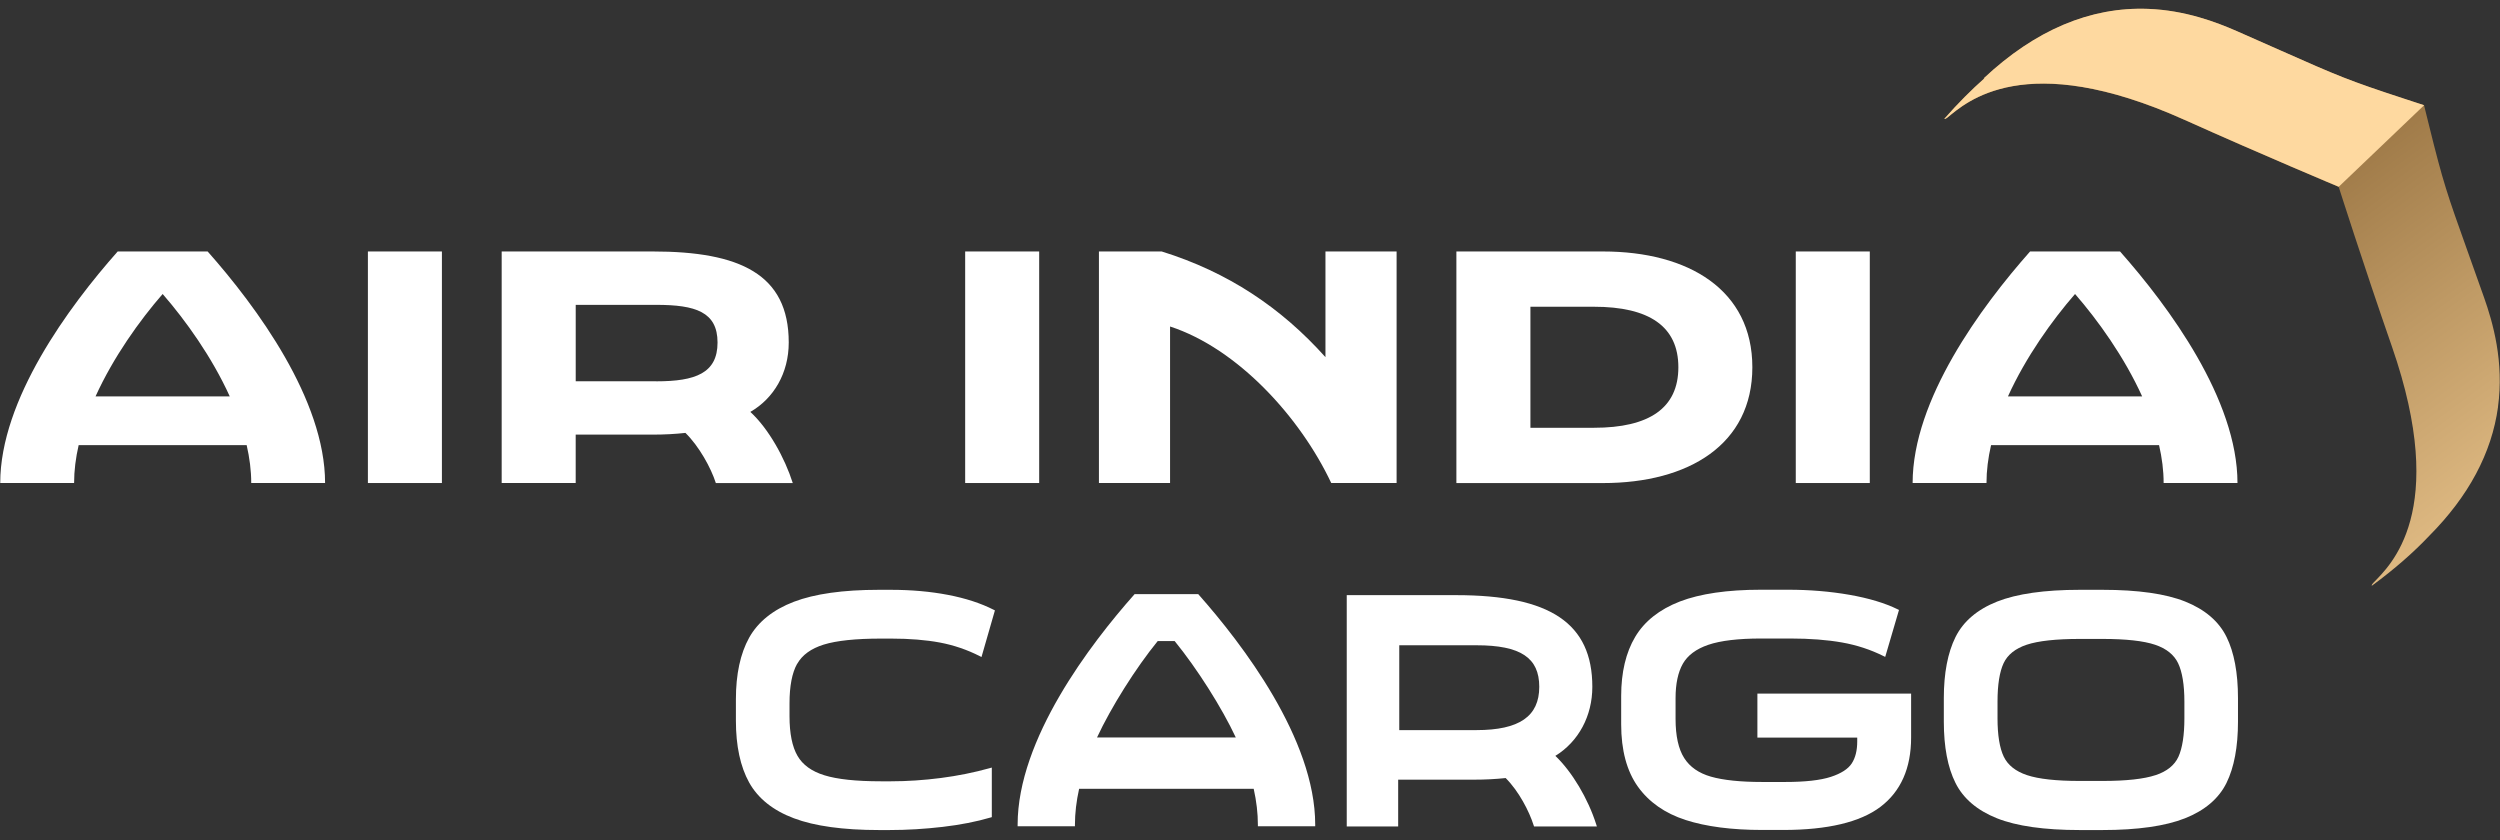
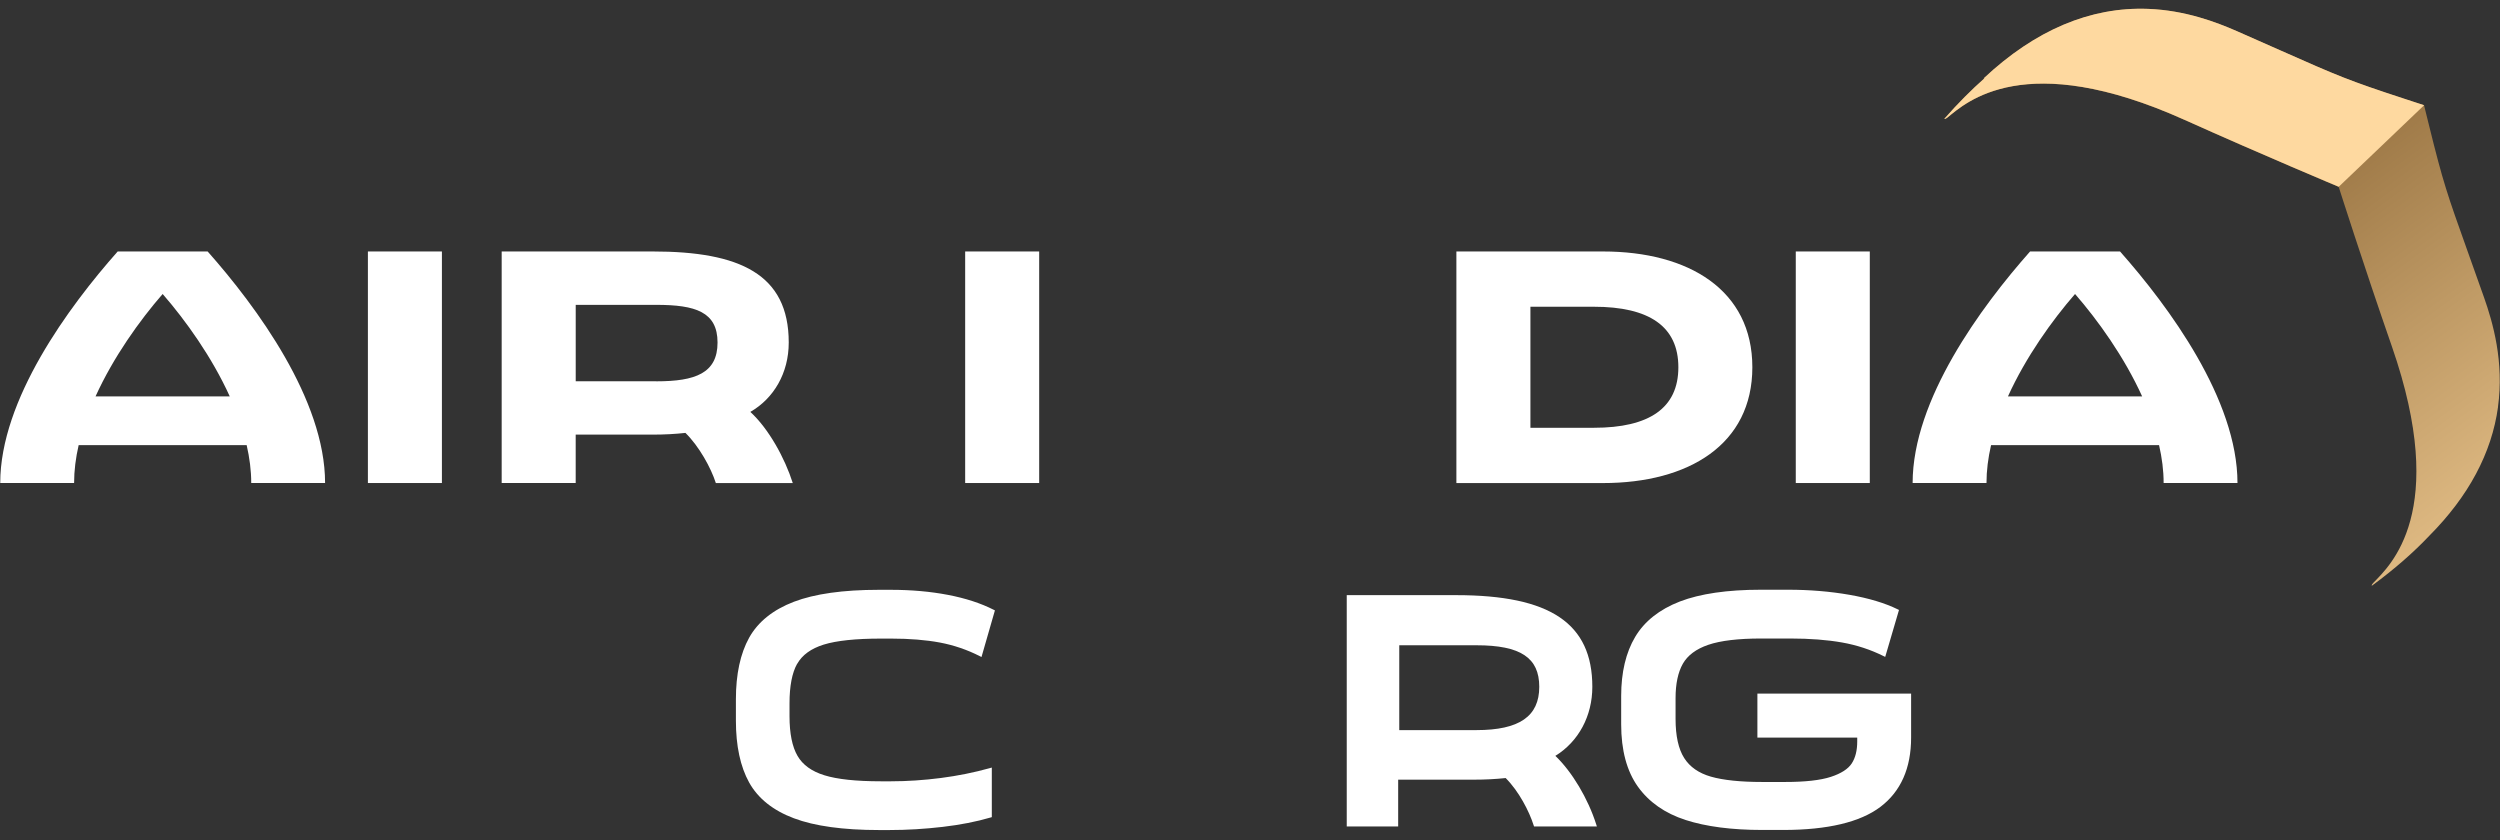
<svg xmlns="http://www.w3.org/2000/svg" width="119" height="40" viewBox="0 0 119 40" fill="none">
  <rect x="0" y="0" width="119" height="40" fill="#333333" stroke="none" />
  <g id="Group 1171275811">
    <g id="Group">
      <path id="Vector" d="M35.716 19.607C36.83 18.965 37.544 17.762 37.544 16.302C37.544 13.048 35.212 11.97 31.074 11.97H23.88V22.992H27.403V20.688H31.074C31.624 20.688 32.142 20.66 32.627 20.606C33.277 21.245 33.844 22.27 34.074 22.994H37.736C37.361 21.811 36.589 20.406 35.716 19.607ZM31.239 18.149H27.404V14.511H31.239C33.102 14.511 34.155 14.845 34.155 16.304C34.155 17.763 33.102 18.151 31.239 18.151V18.149Z" fill="#fff" />
      <path id="Vector_2" d="M21.035 11.97H17.512V22.992H21.035V11.97Z" fill="#fff" />
      <path id="Vector_3" d="M49.465 11.97H45.942V22.992H49.465V11.97Z" fill="#fff" />
      <path id="Vector_4" d="M89.002 11.97H85.479V22.992H89.002V11.97Z" fill="#fff" />
      <path id="Vector_5" d="M76.299 11.971H69.324V22.994H76.299C80.387 22.994 83.412 21.155 83.412 17.482C83.412 13.808 80.387 11.97 76.299 11.97V11.971ZM75.871 20.364H72.848V14.601H75.871C78.502 14.601 79.89 15.537 79.89 17.482C79.89 19.426 78.502 20.362 75.871 20.362V20.364Z" fill="#fff" />
-       <path id="Vector_6" d="M63.092 17.001C60.986 14.646 58.448 12.95 55.297 11.97H52.309V22.992H55.695V15.541C58.914 16.59 61.893 19.863 63.367 22.992H66.478V11.97H63.092V17.001Z" fill="#fff" />
      <path id="Vector_7" d="M5.602 11.97C3.273 14.599 0.011 19.023 0.011 22.992H3.527C3.527 22.398 3.605 21.793 3.744 21.187H11.741C11.88 21.793 11.959 22.398 11.959 22.992H15.474C15.474 19.023 12.213 14.599 9.884 11.97H5.603H5.602ZM4.547 18.87C5.4 16.994 6.647 15.253 7.742 13.994C8.837 15.253 10.086 16.994 10.937 18.87H4.546H4.547Z" fill="#fff" />
      <path id="Vector_8" d="M100.913 11.97H96.632C94.303 14.599 91.041 19.023 91.041 22.992H94.557C94.557 22.398 94.635 21.793 94.775 21.187H102.771C102.911 21.793 102.989 22.398 102.989 22.992H106.504C106.504 19.023 103.243 14.599 100.914 11.97H100.913ZM95.578 18.87C96.43 16.994 97.677 15.253 98.772 13.994C99.867 15.253 101.116 16.994 101.967 18.87H95.576H95.578Z" fill="#fff" />
    </g>
    <g id="Group_2">
      <path id="Vector_9" d="M37.947 31.598C38.184 31.177 38.61 30.869 39.209 30.683C39.822 30.493 40.735 30.397 41.925 30.397H42.421C43.294 30.397 44.074 30.461 44.739 30.585C45.401 30.71 46.04 30.928 46.636 31.232L46.719 31.274L47.358 29.055L47.301 29.026C46.692 28.715 45.958 28.476 45.122 28.316C44.287 28.156 43.372 28.075 42.402 28.075H41.823C40.134 28.075 38.778 28.267 37.792 28.643C36.797 29.023 36.08 29.6 35.659 30.356C35.241 31.108 35.029 32.093 35.029 33.281V34.306C35.029 35.505 35.241 36.494 35.659 37.246C36.08 38.004 36.797 38.578 37.792 38.951C38.777 39.322 40.139 39.51 41.839 39.51H42.336C43.173 39.51 44.024 39.459 44.868 39.36C45.712 39.262 46.481 39.111 47.155 38.912L47.21 38.896V36.536L47.111 36.564C46.368 36.771 45.584 36.93 44.782 37.033C43.979 37.136 43.185 37.19 42.418 37.19H41.922C40.754 37.19 39.852 37.094 39.24 36.903C38.639 36.718 38.207 36.407 37.961 35.978C37.709 35.546 37.581 34.911 37.581 34.091V33.478C37.581 32.658 37.703 32.025 37.943 31.598H37.947Z" fill="#fff" />
      <path id="Vector_10" d="M83.656 35.111H88.404V35.298C88.404 35.722 88.317 36.072 88.143 36.339C87.972 36.603 87.638 36.818 87.15 36.978C86.653 37.141 85.92 37.222 84.973 37.222H83.881C82.846 37.222 82.023 37.136 81.438 36.968C80.864 36.804 80.436 36.506 80.167 36.082C79.895 35.655 79.757 35.029 79.757 34.221V33.227C79.757 32.549 79.874 32 80.103 31.595C80.33 31.196 80.735 30.892 81.31 30.695C81.895 30.494 82.743 30.393 83.832 30.393H85.222C86.149 30.393 86.976 30.457 87.681 30.582C88.381 30.706 89.045 30.924 89.653 31.228L89.736 31.268L90.392 29.034L90.334 29.005C89.724 28.706 88.949 28.472 88.03 28.312C87.114 28.152 86.135 28.071 85.121 28.071H83.814C82.225 28.071 80.929 28.26 79.965 28.63C78.994 29.005 78.276 29.573 77.834 30.317C77.392 31.059 77.168 32.005 77.168 33.127V34.483C77.168 35.707 77.434 36.702 77.96 37.44C78.486 38.177 79.249 38.713 80.232 39.031C81.205 39.346 82.432 39.506 83.878 39.506H84.888C86.99 39.506 88.545 39.136 89.508 38.407C90.478 37.672 90.969 36.564 90.969 35.111V33.015H83.652V35.105L83.656 35.111Z" fill="#fff" />
-       <path id="Vector_11" d="M105.982 30.318C105.618 29.576 104.954 29.01 104.015 28.634C103.084 28.262 101.761 28.075 100.082 28.075H98.99C97.323 28.075 96.004 28.264 95.066 28.634C94.12 29.009 93.452 29.578 93.081 30.326C92.713 31.066 92.526 32.043 92.526 33.23V34.355C92.526 35.553 92.712 36.533 93.081 37.268C93.451 38.01 94.116 38.576 95.057 38.951C95.988 39.322 97.31 39.51 98.989 39.51H100.081C101.749 39.51 103.069 39.321 104.006 38.951C104.951 38.576 105.616 38.01 105.982 37.266C106.344 36.53 106.528 35.552 106.528 34.354V33.228C106.528 32.032 106.345 31.052 105.982 30.316V30.318ZM102.605 36.896C102.053 37.081 101.205 37.173 100.082 37.173H98.99C97.878 37.173 97.036 37.081 96.484 36.896C95.945 36.716 95.574 36.421 95.379 36.018C95.182 35.607 95.082 34.991 95.082 34.19V33.395C95.082 32.595 95.179 31.98 95.372 31.567C95.561 31.165 95.93 30.87 96.468 30.69C97.02 30.506 97.869 30.413 98.992 30.413H100.084C101.195 30.413 102.035 30.506 102.581 30.69C103.116 30.87 103.485 31.165 103.678 31.569C103.875 31.981 103.977 32.597 103.977 33.397V34.191C103.977 34.991 103.881 35.607 103.694 36.021C103.511 36.423 103.145 36.718 102.606 36.898L102.605 36.896Z" fill="#fff" />
-       <path id="Vector_12" d="M57.035 28.282H54.006L53.983 28.308C51.912 30.646 48.439 35.178 48.439 39.254V39.331H51.167V39.254C51.167 38.715 51.234 38.14 51.366 37.547H59.676C59.809 38.141 59.875 38.715 59.875 39.254V39.331H62.604V39.254C62.604 35.178 59.13 30.647 57.06 28.308L57.037 28.282H57.035ZM55.913 30.514C56.981 31.823 58.162 33.687 58.823 35.102H52.219C52.888 33.663 54.061 31.799 55.108 30.514H55.914H55.913Z" fill="#fff" />
      <path id="Vector_13" d="M74.036 35.978C75.139 35.3 75.795 34.08 75.795 32.694C75.795 29.675 73.796 28.329 69.314 28.329H64.105V39.34H66.553V37.112H70.162C70.69 37.112 71.198 37.086 71.67 37.035C72.297 37.664 72.79 38.615 73.003 39.288L73.021 39.341H76.012L75.98 39.241C75.589 38.01 74.833 36.743 74.036 35.98V35.978ZM73.269 32.691C73.269 34.098 72.319 34.753 70.281 34.753H66.605V30.715H70.281C72.376 30.715 73.269 31.306 73.269 32.692V32.691Z" fill="#fff" />
    </g>
    <path id="Vector_14" d="M118.903 19.375C119.199 17.221 118.665 15.361 118.237 14.149C117.936 13.296 117.688 12.604 117.47 11.994C116.478 9.216 116.3 8.717 115.613 5.933L115.385 5.011L114.482 4.716C111.758 3.825 111.273 3.61 108.576 2.415C107.982 2.152 107.31 1.854 106.484 1.49C105.517 1.066 104.027 0.492 102.248 0.425C99.504 0.321 96.87 1.435 94.419 3.736L94.465 3.724C93.842 4.275 93.205 4.912 92.551 5.656C92.551 5.656 92.569 5.702 92.707 5.59C93.563 4.896 96.364 2.281 103.983 5.708C107.737 7.395 111.325 8.895 111.325 8.895H111.322C111.322 8.895 112.501 12.602 113.853 16.489C116.597 24.38 113.745 26.94 112.98 27.733C112.857 27.86 112.902 27.881 112.902 27.881C114 27.075 114.898 26.281 115.633 25.504C117.502 23.625 118.604 21.567 118.905 19.378L118.903 19.375Z" fill="url(#paint0_linear_1972_9103)" />
    <path id="Vector_15" d="M115.386 5.007L114.483 4.712C111.759 3.821 111.274 3.606 108.577 2.411C107.983 2.148 107.311 1.85 106.485 1.486C105.518 1.062 104.028 0.488 102.249 0.422C99.505 0.317 96.871 1.431 94.42 3.732L94.466 3.721C93.843 4.271 93.206 4.908 92.552 5.652C92.552 5.652 92.57 5.698 92.708 5.586C93.564 4.892 96.365 2.277 103.984 5.704C107.738 7.391 111.326 8.891 111.326 8.891H111.323L115.387 5.01L115.386 5.007Z" fill="#FED9A0" />
  </g>
  <defs>
    <linearGradient id="paint0_linear_1972_9103" x1="129.232" y1="39.698" x2="100.336" y2="0.391" gradientUnits="userSpaceOnUse">
      <stop offset="0.18" stop-color="#FED9A0" />
      <stop offset="0.31" stop-color="#ECC78F" />
      <stop offset="0.57" stop-color="#BF9A65" />
      <stop offset="0.75" stop-color="#9E7947" />
    </linearGradient>
  </defs>
</svg>